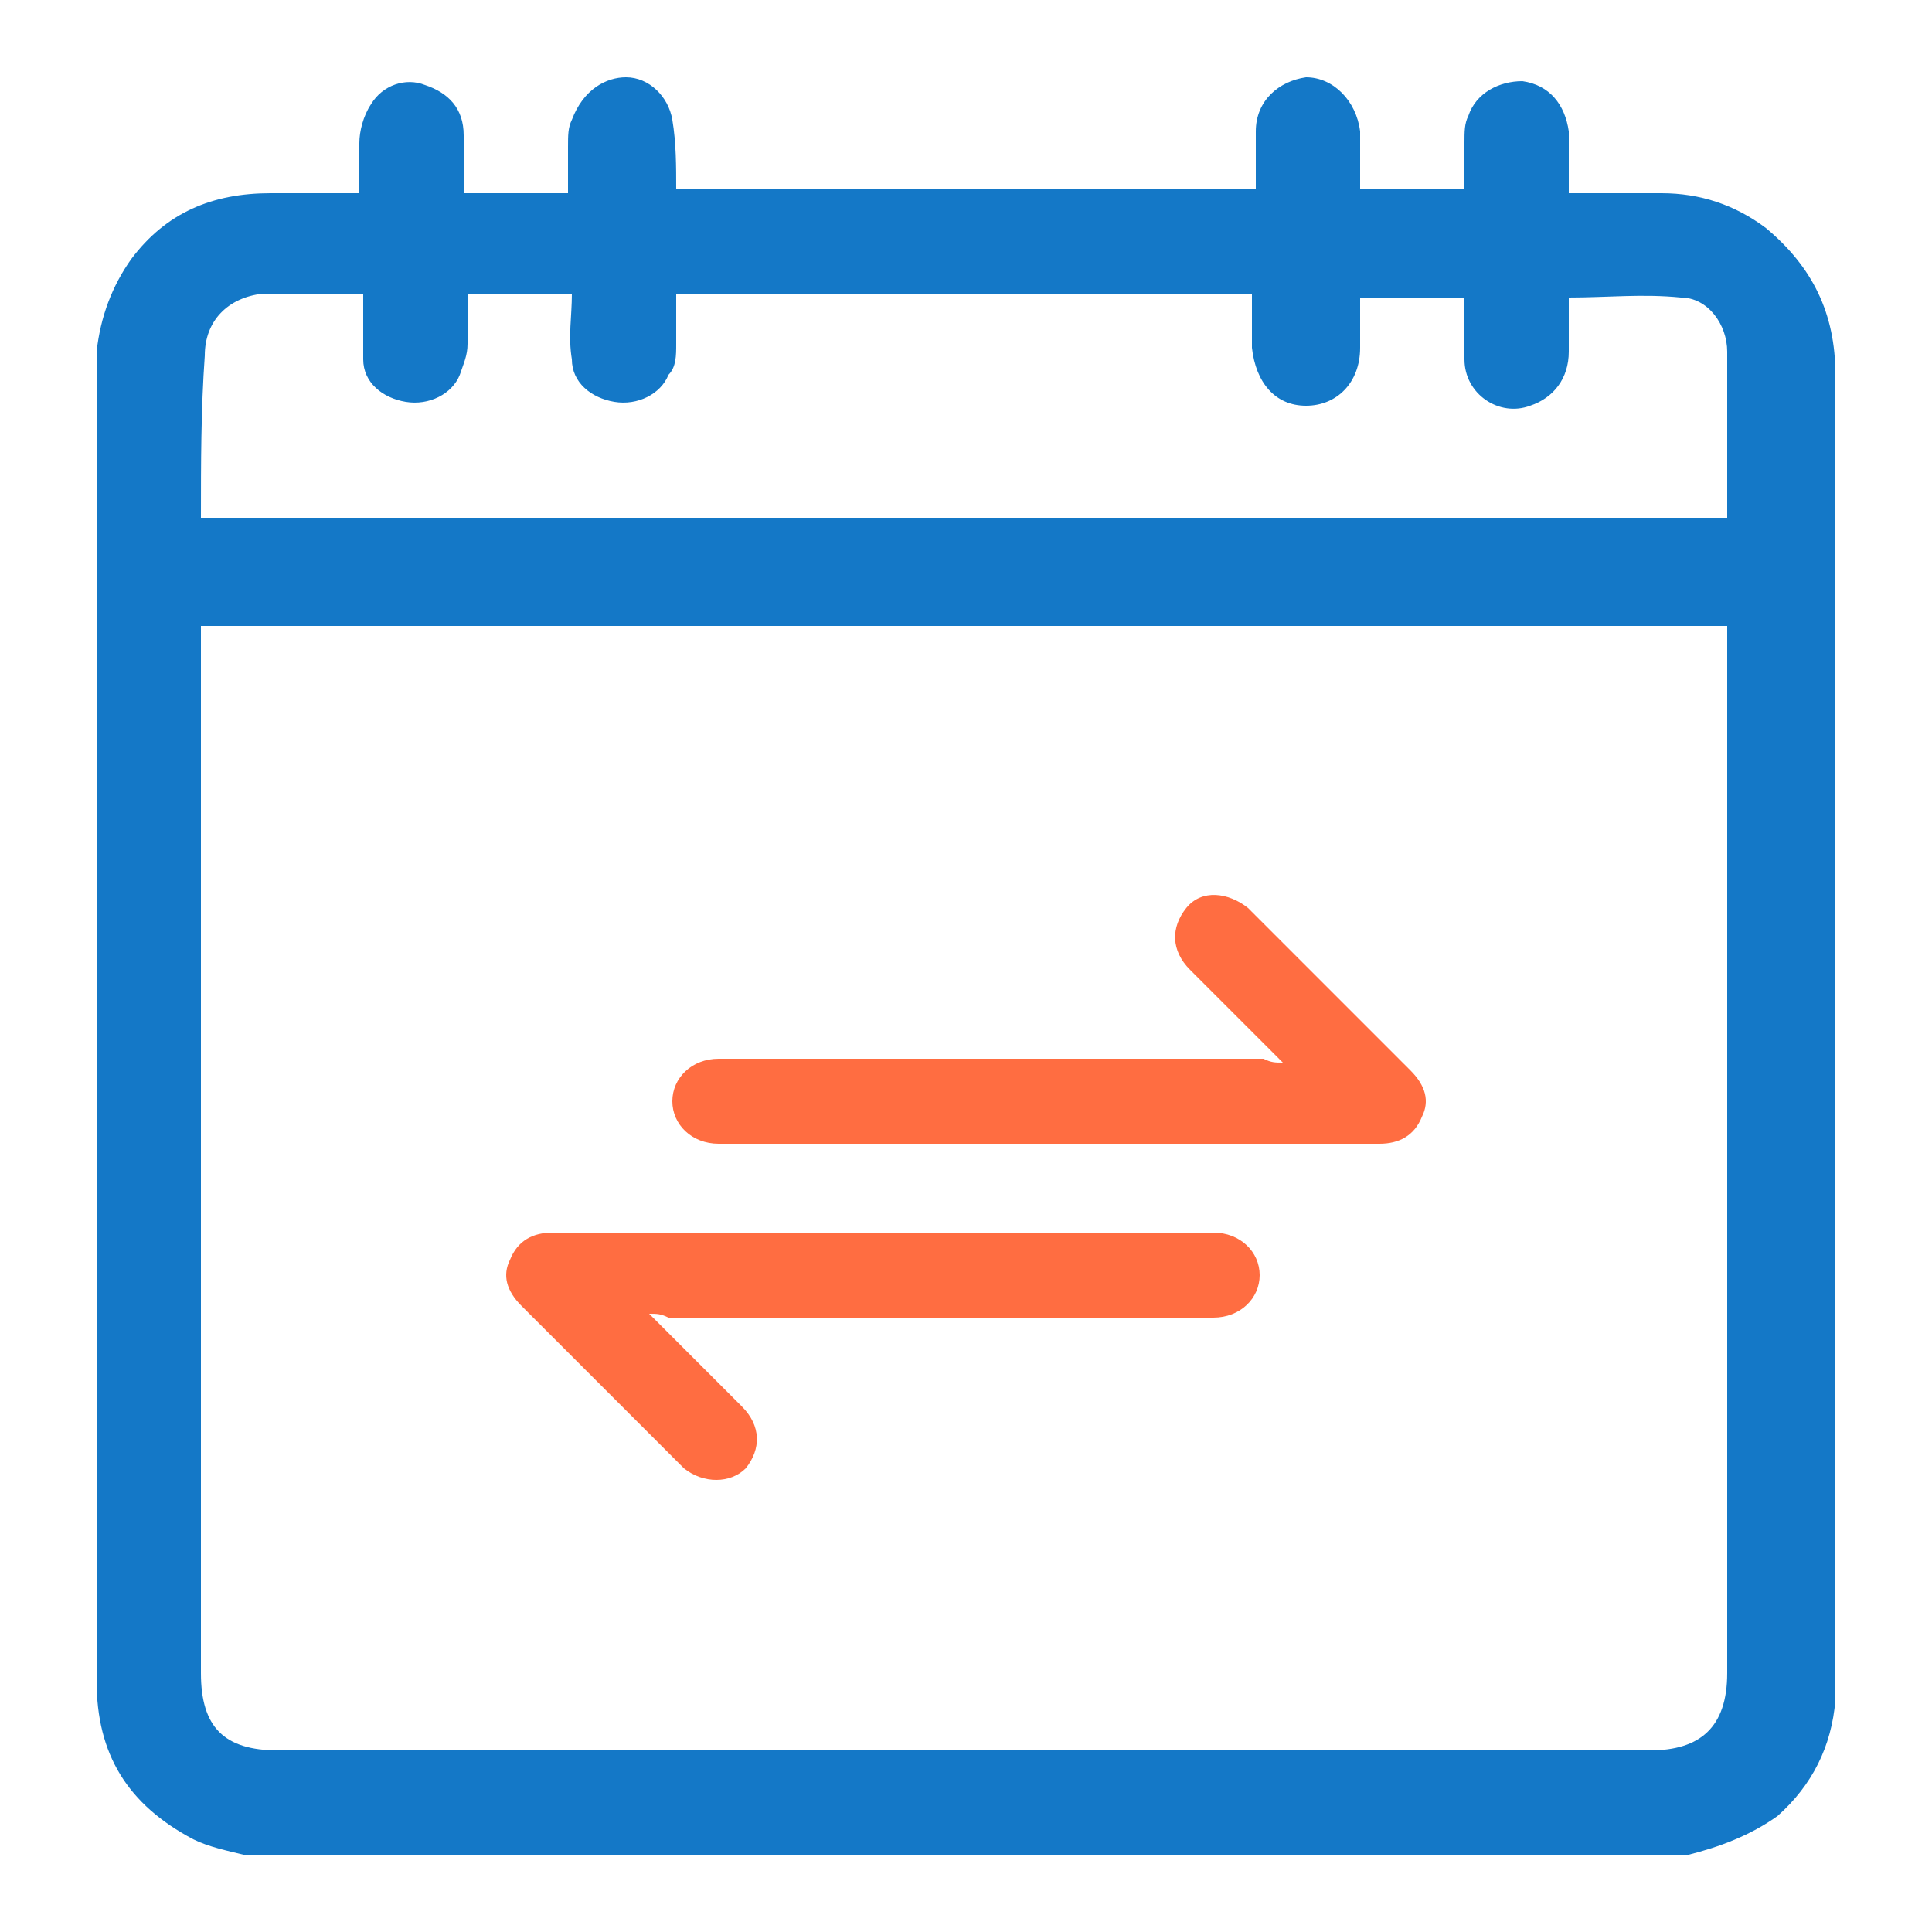
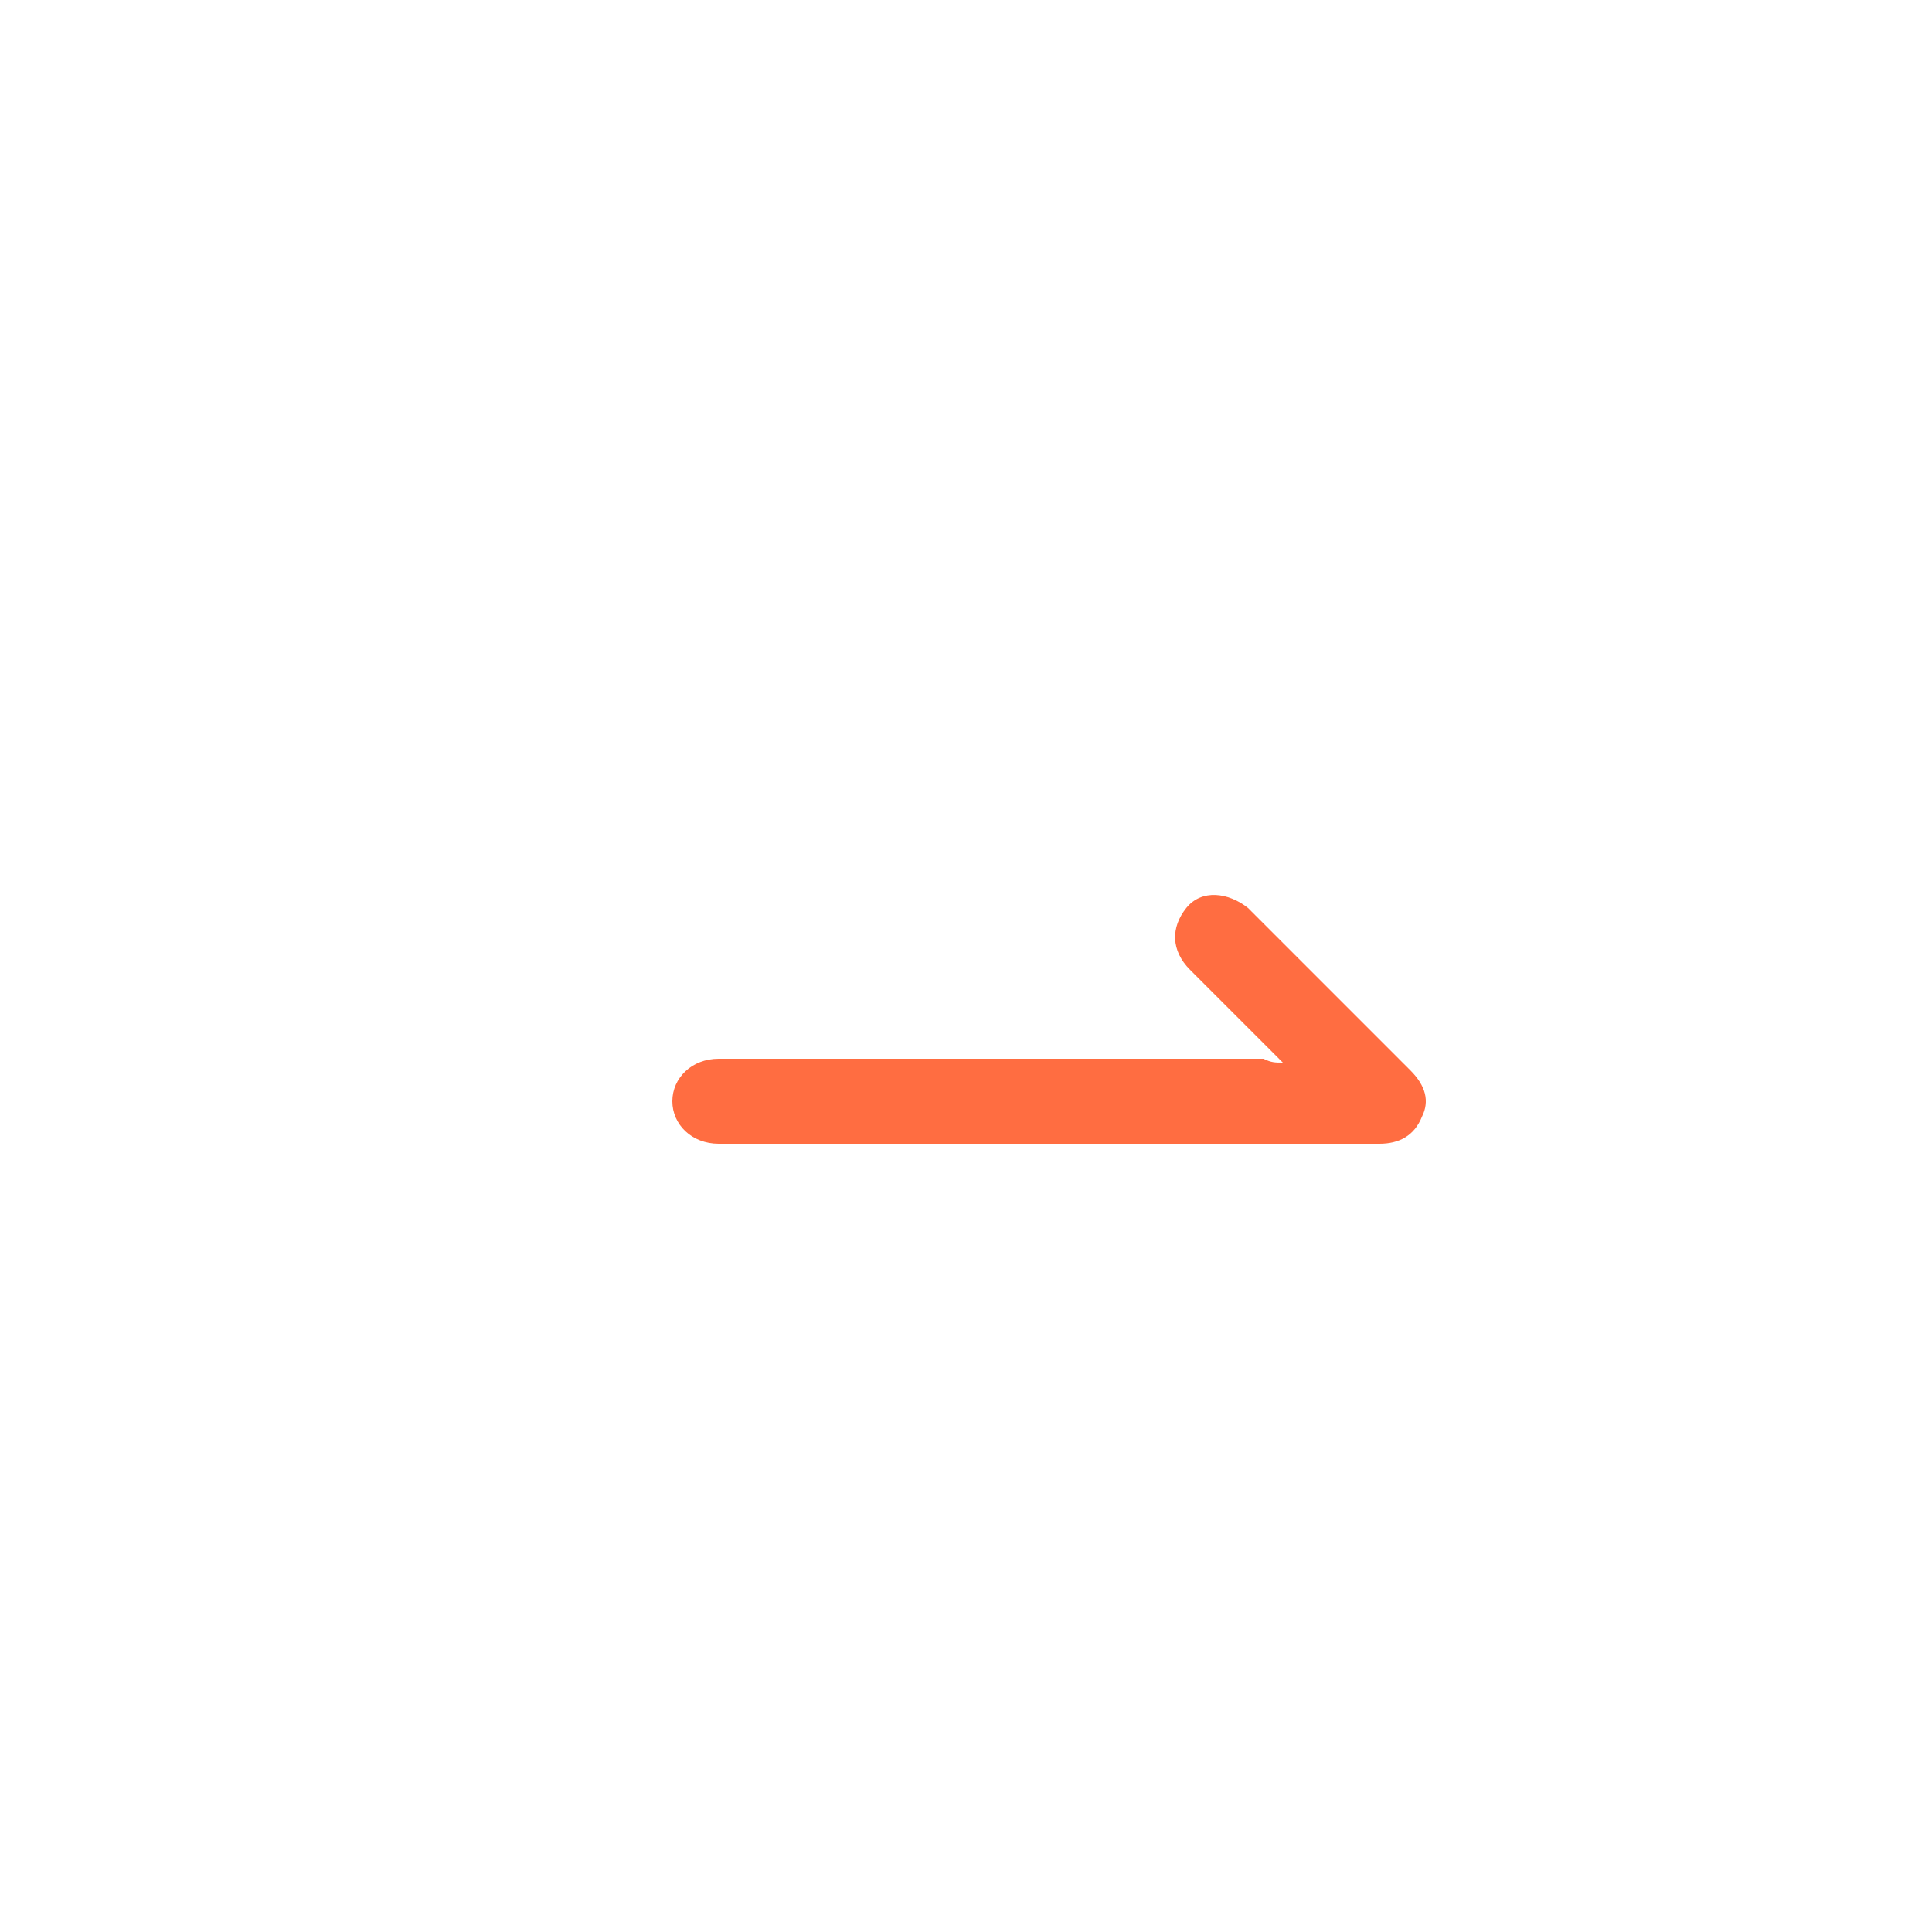
<svg xmlns="http://www.w3.org/2000/svg" version="1.1" id="Layer_1" x="0px" y="0px" viewBox="0 0 50 50" style="enable-background:new 0 0 50 50;" xml:space="preserve">
  <style type="text/css">
	.st0{fill:#1478C7;}
	.st1{fill:#FF6D41;}
	.st2{fill:#FFFFFF;}
	.st3{fill:#1478C7;stroke:#1478C7;stroke-width:0.25;stroke-miterlimit:10;}
</style>
  <g>
    <g>
-       <path class="st1" d="M33.2,27.5c-0.3-0.3-0.6-0.6-0.9-0.9c-0.5-0.5-1-1-1.5-1.5c-0.5-0.5-0.5-1.1-0.1-1.6c0.4-0.5,1.1-0.4,1.6,0    c1.4,1.4,2.8,2.8,4.2,4.2c0.4,0.4,0.5,0.8,0.3,1.2c-0.2,0.5-0.6,0.7-1.1,0.7c-5.7,0-11.4,0-17.1,0c-0.7,0-1.2-0.5-1.2-1.1    c0-0.6,0.5-1.1,1.2-1.1c4.7,0,9.4,0,14.1,0C32.9,27.5,33,27.5,33.2,27.5z" />
-       <path class="st1" d="M16.8,34c0.1,0.1,0.2,0.2,0.3,0.3c0.7,0.7,1.4,1.4,2.1,2.1c0.5,0.5,0.5,1.1,0.1,1.6c-0.4,0.4-1.1,0.4-1.6,0    c-1.4-1.4-2.8-2.8-4.2-4.2c-0.4-0.4-0.5-0.8-0.3-1.2c0.2-0.5,0.6-0.7,1.1-0.7c5.7,0,11.4,0,17.1,0c0.7,0,1.2,0.5,1.2,1.1    c0,0.6-0.5,1.1-1.2,1.1c-4.7,0-9.4,0-14.1,0C17.1,34,17,34,16.8,34z" />
+       <path class="st1" d="M33.2,27.5c-0.3-0.3-0.6-0.6-0.9-0.9c-0.5-0.5-1-1-1.5-1.5c-0.5-0.5-0.5-1.1-0.1-1.6c0.4-0.5,1.1-0.4,1.6,0    c1.4,1.4,2.8,2.8,4.2,4.2c0.4,0.4,0.5,0.8,0.3,1.2c-0.2,0.5-0.6,0.7-1.1,0.7c-5.7,0-11.4,0-17.1,0c-0.7,0-1.2-0.5-1.2-1.1    c0-0.6,0.5-1.1,1.2-1.1c4.7,0,9.4,0,14.1,0C32.9,27.5,33,27.5,33.2,27.5" />
    </g>
-     <path class="st0" d="M43.7,48c-12.5,0-24.9,0-37.4,0c-0.4-0.1-0.9-0.2-1.3-0.4c-1.7-0.9-2.5-2.2-2.5-4.1c0-11.3,0-22.6,0-34   c0-0.1,0-0.3,0-0.4c0.1-0.9,0.4-1.7,0.9-2.4c0.9-1.2,2.1-1.7,3.6-1.7c0.8,0,1.5,0,2.3,0c0-0.5,0-0.9,0-1.3c0-0.3,0.1-0.7,0.3-1   c0.3-0.5,0.9-0.7,1.4-0.5c0.6,0.2,1,0.6,1,1.3c0,0.5,0,1,0,1.5c0.9,0,1.8,0,2.7,0c0-0.4,0-0.8,0-1.2c0-0.3,0-0.5,0.1-0.7   C15.1,2.3,15.7,2,16.2,2c0.6,0,1.1,0.5,1.2,1.1c0.1,0.6,0.1,1.2,0.1,1.8c5,0,10,0,15,0c0-0.2,0-0.4,0-0.6c0-0.3,0-0.6,0-0.9   c0-0.8,0.6-1.3,1.3-1.4c0.7,0,1.3,0.6,1.4,1.4c0,0.5,0,1,0,1.5c0.9,0,1.8,0,2.7,0c0-0.4,0-0.8,0-1.2c0-0.3,0-0.5,0.1-0.7   c0.2-0.6,0.8-0.9,1.4-0.9c0.7,0.1,1.1,0.6,1.2,1.3c0,0.5,0,1,0,1.6c0.8,0,1.6,0,2.4,0c1,0,1.9,0.3,2.7,0.9c1.2,1,1.8,2.2,1.8,3.8   c0,11.2,0,22.5,0,33.7c0,0.2,0,0.4,0,0.6c-0.1,1.2-0.6,2.2-1.5,3C45.3,47.5,44.5,47.8,43.7,48z M5.2,16.2c0,0.2,0,0.3,0,0.5   c0,8.9,0,17.7,0,26.6c0,1.4,0.6,2,2,2c11.8,0,23.7,0,35.5,0c1.3,0,2-0.6,2-2c0-8.9,0-17.8,0-26.6c0-0.2,0-0.3,0-0.5   C31.6,16.2,18.4,16.2,5.2,16.2z M5.2,13.4c13.2,0,26.3,0,39.5,0c0-1.5,0-2.9,0-4.3c0-0.7-0.5-1.4-1.2-1.4c-1-0.1-1.9,0-2.9,0   c0,0.5,0,0.9,0,1.4c0,0.7-0.4,1.2-1,1.4c-0.8,0.3-1.7-0.3-1.7-1.2c0-0.5,0-1.1,0-1.6c-0.9,0-1.8,0-2.7,0c0,0.5,0,0.9,0,1.3   c0,0.9-0.6,1.5-1.4,1.5c-0.8,0-1.3-0.6-1.4-1.5c0-0.4,0-0.9,0-1.4c-5,0-10,0-14.9,0c0,0.1,0,0.1,0,0.1c0,0.4,0,0.8,0,1.2   c0,0.3,0,0.6-0.2,0.8c-0.2,0.5-0.8,0.8-1.4,0.7c-0.6-0.1-1.1-0.5-1.1-1.1c-0.1-0.6,0-1.1,0-1.7c-0.9,0-1.8,0-2.7,0   c0,0.5,0,0.9,0,1.3c0,0.3-0.1,0.5-0.2,0.8c-0.2,0.5-0.8,0.8-1.4,0.7c-0.6-0.1-1.1-0.5-1.1-1.1c0-0.6,0-1.1,0-1.7   c-0.9,0-1.8,0-2.6,0C5.9,7.7,5.3,8.3,5.3,9.2C5.2,10.6,5.2,12,5.2,13.4z" />
  </g>
</svg>